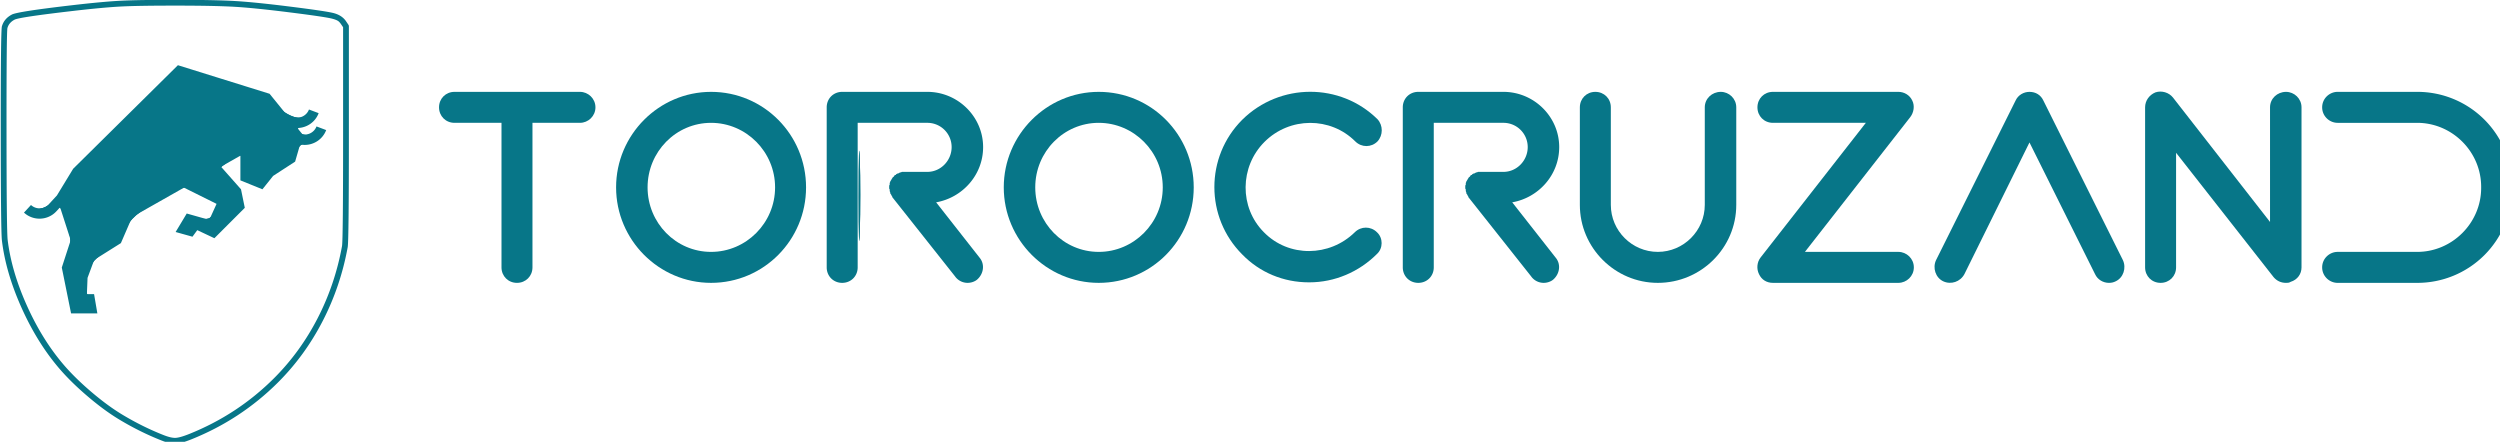
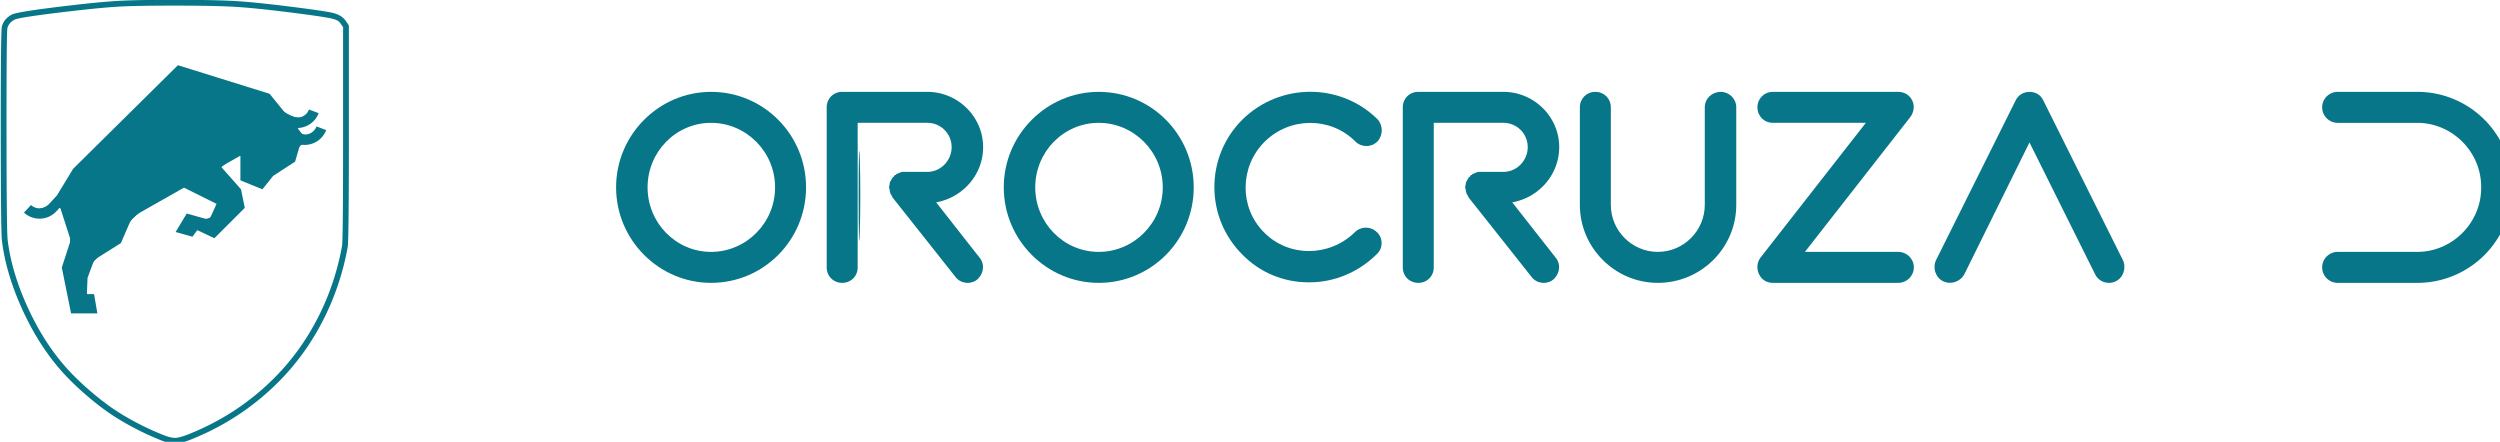
<svg xmlns="http://www.w3.org/2000/svg" width="198.917" height="35.153">
  <g style="font-family:none;mix-blend-mode:normal;fill:#ff4500;stroke:none;stroke-width:1;stroke-linecap:butt;stroke-linejoin:miter;stroke-miterlimit:10;stroke-dasharray:none;stroke-dashoffset:0">
    <g fill-rule="none" font-size="none" font-weight="none" style="fill:#ff4500" text-anchor="none">
      <g data-paper-data="{&quot;isGlobalGroup&quot;:true}" style="fill:#077688;fill-opacity:1">
-         <path d="M-176.052 243.672c4.782 0 8.44-3.658 8.44-8.44v-78.77h25.881c4.501 0 8.44-3.658 8.44-8.44 0-4.783-3.939-8.44-8.44-8.44h-68.361c-4.783 0-8.44 3.657-8.44 8.44 0 4.782 3.657 8.44 8.44 8.44h25.6v78.77c0 4.782 3.657 8.44 8.44 8.44z" data-paper-data="{&quot;glyphName&quot;:&quot;T&quot;,&quot;glyphIndex&quot;:0,&quot;firstGlyphOfWord&quot;:true,&quot;word&quot;:1}" style="fill:#077688;fill-opacity:1;fill-rule:nonzero;stroke-width:2.706" transform="matrix(.146 0 0 .146 66.838 -13.07)" />
        <path d="M-70.275 243.672c28.695 0 51.764-23.35 51.764-52.045s-23.069-52.045-51.764-52.045c-28.413 0-51.763 23.35-51.763 52.045s23.35 52.045 51.763 52.045zm0-87.21c19.13 0 34.884 15.754 34.884 35.165s-15.754 35.165-34.884 35.165c-19.13 0-34.603-15.754-34.603-35.165s15.473-35.166 34.603-35.166z" data-paper-data="{&quot;glyphName&quot;:&quot;O&quot;,&quot;glyphIndex&quot;:1,&quot;word&quot;:1}" style="fill:#077688;fill-opacity:1;fill-rule:nonzero;stroke-width:2.706" transform="matrix(.146 0 0 .146 66.838 -13.07)" />
        <path d="M52.382 199.785c14.348-2.532 25.6-14.91 25.6-30.101 0-16.598-13.784-30.102-30.382-30.102H1.18c-4.782 0-8.44 3.657-8.44 8.44v87.21c0 4.783 3.658 8.44 8.44 8.44 4.783 0 8.44-3.657 8.44-8.44v-78.77H47.6a13.207 13.207 0 0 1 13.222 13.222c0 7.314-5.908 13.503-13.222 13.503H34.096c-.281 0-.563 0-.844.282h-.563c-.28.28-.562.28-.844.562-.28 0-.562 0-.844.282-.28 0-.562.28-.562.562h-.282c-.28 0-.28.282-.562.282 0 .28-.281.562-.563.843-.281 0-.281.282-.562.563 0 .281-.282.281-.282.563-.281.281-.281.562-.562.844 0 .281-.282.281-.282.562 0 .282-.281.563-.281.844v.844c-.281.282-.281.563-.281.844v.844c0 .282 0 .563.28.844v.844c0 .282.282.563.282.844 0 .282 0 .563.282.844 0 0 .28.282.28.563.282.281.282.562.564.844v.281l34.321 43.324a8.39 8.39 0 0 0 6.752 3.376c1.688 0 3.657-.563 5.064-1.688 3.657-3.095 4.5-8.44 1.406-12.097z" data-paper-data="{&quot;glyphName&quot;:&quot;R&quot;,&quot;glyphIndex&quot;:2,&quot;word&quot;:1}" style="fill:#077688;fill-opacity:1;fill-rule:nonzero;stroke-width:2.706" transform="matrix(.146 0 0 .146 66.838 -13.07)" />
        <path d="M140.999 243.672c28.695 0 51.763-23.35 51.763-52.045S169.694 139.582 141 139.582c-28.414 0-51.764 23.35-51.764 52.045s23.35 52.045 51.764 52.045zm0-87.21c19.13 0 34.884 15.754 34.884 35.165s-15.754 35.165-34.884 35.165c-19.13 0-34.603-15.754-34.603-35.165S121.87 156.46 141 156.46z" data-paper-data="{&quot;glyphName&quot;:&quot;O&quot;,&quot;glyphIndex&quot;:3,&quot;word&quot;:1}" style="fill:#077688;fill-opacity:1;fill-rule:nonzero;stroke-width:2.706" transform="matrix(.146 0 0 .146 66.838 -13.07)" />
-         <path d="M255.497 243.39h.282c13.785 0 27.007-5.626 36.853-15.472 3.376-3.095 3.376-8.721 0-11.816-3.376-3.376-8.721-3.376-12.097 0-13.785 13.504-36.01 13.785-49.513 0-13.503-13.504-13.222-35.728.282-49.232 13.784-13.784 36.009-13.784 49.512-.28 3.376 3.375 8.721 3.375 12.097 0 3.095-3.377 3.095-8.722 0-12.098-20.255-19.974-53.17-19.974-73.706.282-20.256 20.255-20.256 53.17 0 73.425 9.565 9.846 22.506 15.191 36.29 15.191z" data-paper-data="{&quot;glyphName&quot;:&quot;C&quot;,&quot;glyphIndex&quot;:4,&quot;word&quot;:1}" style="fill:#077688;fill-opacity:1;fill-rule:nonzero;stroke-width:2.706" transform="matrix(.146 0 0 .146 66.838 -13.07)" />
+         <path d="M255.497 243.39h.282c13.785 0 27.007-5.626 36.853-15.472 3.376-3.095 3.376-8.721 0-11.816-3.376-3.376-8.721-3.376-12.097 0-13.785 13.504-36.01 13.785-49.513 0-13.503-13.504-13.222-35.728.282-49.232 13.784-13.784 36.009-13.784 49.512-.28 3.376 3.375 8.721 3.375 12.097 0 3.095-3.377 3.095-8.722 0-12.098-20.255-19.974-53.17-19.974-73.706.282-20.256 20.255-20.256 53.17 0 73.425 9.565 9.846 22.506 15.191 36.29 15.191" data-paper-data="{&quot;glyphName&quot;:&quot;C&quot;,&quot;glyphIndex&quot;:4,&quot;word&quot;:1}" style="fill:#077688;fill-opacity:1;fill-rule:nonzero;stroke-width:2.706" transform="matrix(.146 0 0 .146 66.838 -13.07)" />
        <path d="M366.339 199.785c14.347-2.532 25.6-14.91 25.6-30.101 0-16.598-13.785-30.102-30.383-30.102h-46.418c-4.783 0-8.44 3.657-8.44 8.44v87.21c0 4.783 3.657 8.44 8.44 8.44 4.782 0 8.44-3.657 8.44-8.44v-78.77h37.978a13.207 13.207 0 0 1 13.222 13.222c0 7.314-5.907 13.503-13.222 13.503h-13.503c-.282 0-.563 0-.844.282h-.563c-.281.28-.563.28-.844.562-.281 0-.563 0-.844.282-.281 0-.563.28-.563.562h-.28c-.282 0-.282.282-.564.282 0 .28-.28.562-.562.843-.281 0-.281.282-.563.563 0 .281-.281.281-.281.563-.281.281-.281.562-.563.844 0 .281-.281.281-.281.562 0 .282-.281.563-.281.844v.844c-.282.282-.282.563-.282.844v.844c0 .282 0 .563.282.844v.844c0 .282.28.563.28.844 0 .282 0 .563.282.844 0 0 .282.282.282.563.28.281.28.562.562.844v.281l34.322 43.324a8.39 8.39 0 0 0 6.751 3.376c1.688 0 3.658-.563 5.064-1.688 3.657-3.095 4.501-8.44 1.407-12.097z" data-paper-data="{&quot;glyphName&quot;:&quot;R&quot;,&quot;glyphIndex&quot;:5,&quot;word&quot;:1}" style="fill:#077688;fill-opacity:1;fill-rule:nonzero;stroke-width:2.706" transform="matrix(.146 0 0 .146 66.838 -13.07)" />
        <path d="M445.672 243.672c23.631 0 42.76-19.13 42.76-42.48v-53.17c0-4.783-3.938-8.44-8.439-8.44-4.782 0-8.72 3.657-8.72 8.44v53.17c0 14.066-11.535 25.6-25.601 25.6-14.066 0-25.6-11.534-25.6-25.6v-53.17c0-4.783-3.658-8.44-8.44-8.44-4.783 0-8.44 3.657-8.44 8.44v53.17c0 23.35 19.13 42.48 42.48 42.48z" data-paper-data="{&quot;glyphName&quot;:&quot;U&quot;,&quot;glyphIndex&quot;:6,&quot;word&quot;:1}" style="fill:#077688;fill-opacity:1;fill-rule:nonzero;stroke-width:2.706" transform="matrix(.146 0 0 .146 66.838 -13.07)" />
        <path d="M576.768 243.672c4.502 0 8.44-3.658 8.44-8.44 0-4.783-3.938-8.44-8.44-8.44h-50.92l57.39-73.425c1.97-2.532 2.533-6.19 1.126-9.002-1.407-3.095-4.501-4.783-7.596-4.783h-68.361c-4.783 0-8.44 3.657-8.44 8.44 0 4.782 3.657 8.44 8.44 8.44h50.638l-57.39 73.425c-1.97 2.532-2.25 6.189-.844 9.002 1.407 3.095 4.22 4.783 7.596 4.783z" data-paper-data="{&quot;glyphName&quot;:&quot;Z&quot;,&quot;glyphIndex&quot;:7,&quot;word&quot;:1}" style="fill:#077688;fill-opacity:1;fill-rule:nonzero;stroke-width:2.706" transform="matrix(.146 0 0 .146 66.838 -13.07)" />
        <path d="M691.548 243.672c1.407 0 2.532-.282 3.657-.844 4.22-1.97 5.908-7.315 3.939-11.535l-43.324-86.928c-1.406-3.095-4.22-4.783-7.596-4.783-3.094 0-6.189 1.688-7.595 4.783l-43.324 86.928c-1.97 4.22-.281 9.565 3.939 11.535 4.22 1.969 9.283.281 11.534-3.939l35.446-71.737 35.729 71.737c1.406 3.095 4.5 4.783 7.595 4.783z" data-paper-data="{&quot;glyphName&quot;:&quot;A&quot;,&quot;glyphIndex&quot;:8,&quot;word&quot;:1}" style="fill:#077688;fill-opacity:1;fill-rule:nonzero;stroke-width:2.706" transform="matrix(.146 0 0 .146 66.838 -13.07)" />
-         <path d="M788.042 243.672c.844 0 1.688 0 2.532-.563 3.657-1.125 5.908-4.22 5.908-7.877v-87.21c0-4.783-3.939-8.44-8.44-8.44-4.782 0-8.72 3.657-8.72 8.44v62.454l-52.89-67.8c-2.25-2.813-6.189-3.938-9.565-2.813-3.376 1.407-5.626 4.502-5.626 8.159v87.21c0 4.782 3.657 8.44 8.44 8.44 4.782 0 8.44-3.658 8.44-8.44v-62.454l53.17 67.8c1.687 1.968 3.938 3.094 6.751 3.094z" data-paper-data="{&quot;glyphName&quot;:&quot;N&quot;,&quot;glyphIndex&quot;:9,&quot;word&quot;:1}" style="fill:#077688;fill-opacity:1;fill-rule:nonzero;stroke-width:2.706" transform="matrix(.146 0 0 .146 66.838 -13.07)" />
        <path d="M859.498 243.672a51.627 51.627 0 0 0 51.764-51.764v-.562a51.627 51.627 0 0 0-51.764-51.764h-43.324c-4.5 0-8.44 3.657-8.44 8.44 0 4.782 3.94 8.44 8.44 8.44h43.324c19.13 0 34.884 15.754 34.884 34.884v.562c0 19.13-15.754 34.884-34.884 34.884h-43.324c-4.5 0-8.44 3.658-8.44 8.44 0 4.783 3.94 8.44 8.44 8.44z" data-paper-data="{&quot;glyphName&quot;:&quot;D&quot;,&quot;glyphIndex&quot;:10,&quot;lastGlyphOfWord&quot;:true,&quot;word&quot;:1}" style="fill:#077688;fill-opacity:1;fill-rule:nonzero;stroke-width:2.706" transform="matrix(.146 0 0 .146 66.838 -13.07)" />
        <path d="M-292.932 162.75c3.19.571 6.442-1.189 7.628-4.327l5.273 1.99c-1.888 5-6.657 8.085-11.71 8.085-.83 0-1.667-.093-2.501-.265l-2.714 9.366-11.986 7.784-5.838 7.298-12-4.865v-13.46l-10.582 5.997 10.905 12.328 2.07 10.093-16.569 16.568-9.329-4.395-2.62 3.572-9.18-2.562 6.058-10.08 12.286 3.475 3.97-8.736-17.766-8.828-28.215 15.99-6.163 14.236-14.543 9.139-3.628 9.798-.357 8.851h3.91l1.794 10.502h-14.327l-5.053-24.973 4.848-14.92-5.775-17.93-2.013 2.185a12.478 12.478 0 0 1-9.2 4.024c-3.03 0-6.07-1.092-8.469-3.305l3.821-4.145a6.813 6.813 0 0 0 4.934 1.812 6.822 6.822 0 0 0 4.769-2.207l4.426-4.804 8.857-14.55 57.086-56.432 49.948 15.567 9.126 11.245 3.498 1.322a6.832 6.832 0 0 0 5.253-.165 6.82 6.82 0 0 0 3.597-3.832l5.274 1.993a12.425 12.425 0 0 1-6.551 6.976 12.472 12.472 0 0 1-5.06 1.112zm-117.531 142.397c-6.218-5.33-11.465-10.542-15.74-15.638-7.838-9.342-14.542-20.29-20.112-32.845-5.574-12.564-9.051-24.57-10.432-36.02-.406-3.372-.62-23.27-.64-59.698-.02-36.511.188-55.53.625-57.054.81-2.826 2.634-4.977 5.47-6.452 2.105-1.095 13.168-2.801 33.189-5.118 10.984-1.271 19.714-2.073 26.189-2.404 6.468-.331 16.549-.493 30.244-.486 14.184.008 24.898.228 32.144.66 7.248.432 17.233 1.447 29.955 3.044 12.75 1.6 20.54 2.754 23.374 3.46 3.164.789 5.494 2.293 6.99 4.514l1.275 1.89a1.566 1.566 0 0 1 .269.881v58.325c0 38.978-.212 59.631-.635 61.96-2.582 14.223-7.114 27.633-13.598 40.23-6.488 12.605-14.609 23.774-24.363 33.508-13.51 13.48-29.241 23.824-47.193 31.029-3.731 1.497-6.598 2.285-8.599 2.363-2.041.08-4.651-.507-7.83-1.762-7.777-3.07-15.393-6.847-22.848-11.333-5.604-3.372-11.516-7.724-17.734-13.054zm55.837 20.861c17.555-7.045 32.935-17.157 46.141-30.335 9.521-9.501 17.45-20.407 23.787-32.719 6.34-12.318 10.774-25.435 13.3-39.35.389-2.144.584-22.61.584-61.398v-57.844l-1.006-1.49c-.6-.891-1.155-1.514-1.667-1.87-.722-.502-1.879-.951-3.473-1.348-2.711-.676-10.38-1.806-23.003-3.391-12.654-1.589-22.571-2.597-29.75-3.025-7.184-.429-17.837-.647-31.96-.654-13.64-.007-23.667.153-30.08.48-6.408.329-15.07 1.125-25.988 2.388-19.636 2.273-30.335 3.867-32.097 4.783-2.035 1.06-3.333 2.568-3.895 4.526-.356 1.24-.523 19.968-.503 56.184.02 36.3.226 56.075.618 59.322 1.343 11.137 4.737 22.843 10.183 35.119 5.45 12.284 11.999 22.983 19.646 32.098 4.164 4.963 9.29 10.053 15.376 15.27 6.085 5.216 11.855 9.466 17.309 12.748 7.305 4.395 14.765 8.096 22.38 11.1 2.767 1.093 4.95 1.608 6.55 1.545 1.638-.064 4.154-.777 7.548-2.139z" data-paper-data="{&quot;isPathIcon&quot;:true}" style="fill:#077688;fill-opacity:1;fill-rule:evenodd;stroke-width:1.421" transform="matrix(.146 0 0 .146 66.838 -13.07)" />
        <path d="M-420.731 245.253c-1.813-9.216-1.825-13.708-.048-19.09 1.794-5.439 1.76-9.05-.153-15.881-2.866-10.238-4.507-11.837-7.922-7.722-2.789 3.36-11.067 3.984-12.927.974-.698-1.13.975-1.992 3.866-1.992 5.614 0 11.27-4.772 15.808-13.337 1.626-3.07 16.237-18.77 32.468-34.89l29.51-29.308 22.903 7.154c17.651 5.514 24.52 8.695 29.957 13.874 6.933 6.603 14.4 8.683 16.864 4.695.688-1.113 2.129-1.481 3.202-.818 2.51 1.551-1.706 6.825-5.457 6.825-1.51 0-2.744.925-2.744 2.054 0 3.36 5.795 4.558 9.036 1.868 1.655-1.374 3.659-1.849 4.452-1.055 1.869 1.868-5.268 7.09-9.69 7.09-1.996 0-4.27 2.476-5.49 5.975-1.146 3.287-2.995 5.975-4.11 5.975-1.113 0-4.969 2.574-8.567 5.72-5.144 4.498-7.5 5.363-11.023 4.047-3.485-1.3-4.48-3.235-4.48-8.707 0-8.014-1.583-8.63-8.244-3.207l-4.701 3.827 5.334 5.632c9.025 9.53 8.982 14.439-.205 23.41-7.103 6.935-8.536 7.566-12.792 5.626-3.503-1.596-5.396-1.582-7.03.052-3.088 3.089-6.75-.834-5.01-5.368 1.051-2.738 2.757-3.224 7.924-2.254 5.282.99 7 .459 8.684-2.687 1.154-2.157 2.099-4.411 2.099-5.009 0-1.44-15.157-9.133-17.995-9.133-1.222 0-8.223 3.505-15.558 7.79-9.582 5.595-14.29 9.785-16.718 14.879-1.86 3.899-6.501 9.132-10.315 11.628-3.813 2.496-7.873 6.597-9.021 9.113-2.652 5.81-2.715 16.336-.097 16.336 1.096 0 1.992 1.792 1.992 3.983 0 3.058-1.328 3.983-5.715 3.983-5.403 0-5.846-.66-8.087-12.052z" style="fill:#077688;fill-opacity:1;stroke-width:1.992" transform="matrix(.146 0 0 .146 66.838 -12.78)" />
        <path d="M-420.731 245.253c-1.813-9.216-1.825-13.708-.048-19.09 1.794-5.439 1.76-9.05-.153-15.881-2.866-10.238-4.507-11.837-7.922-7.722-2.789 3.36-11.067 3.984-12.927.974-.698-1.13.975-1.992 3.866-1.992 5.614 0 11.27-4.772 15.808-13.337 1.626-3.07 16.237-18.77 32.468-34.89l29.51-29.308 22.903 7.154c17.651 5.514 24.52 8.695 29.957 13.874 6.933 6.603 14.4 8.683 16.864 4.695.688-1.113 2.129-1.481 3.202-.818 2.51 1.551-1.706 6.825-5.457 6.825-1.51 0-2.744.925-2.744 2.054 0 3.36 5.795 4.558 9.036 1.868 1.655-1.374 3.659-1.849 4.452-1.055 1.869 1.868-5.268 7.09-9.69 7.09-1.996 0-4.27 2.476-5.49 5.975-1.146 3.287-2.995 5.975-4.11 5.975-1.113 0-4.969 2.574-8.567 5.72-5.144 4.498-7.5 5.363-11.023 4.047-3.485-1.3-4.48-3.235-4.48-8.707 0-8.014-1.583-8.63-8.244-3.207l-4.701 3.827 5.334 5.632c9.025 9.53 8.982 14.439-.205 23.41-7.103 6.935-8.536 7.566-12.792 5.626-3.503-1.596-5.396-1.582-7.03.052-3.088 3.089-6.75-.834-5.01-5.368 1.051-2.738 2.757-3.224 7.924-2.254 5.282.99 7 .459 8.684-2.687 1.154-2.157 2.099-4.411 2.099-5.009 0-1.44-15.157-9.133-17.995-9.133-1.222 0-8.223 3.505-15.558 7.79-9.582 5.595-14.29 9.785-16.718 14.879-1.86 3.899-6.501 9.132-10.315 11.628-3.813 2.496-7.873 6.597-9.021 9.113-2.652 5.81-2.715 16.336-.097 16.336 1.096 0 1.992 1.792 1.992 3.983 0 3.058-1.328 3.983-5.715 3.983-5.403 0-5.846-.66-8.087-12.052zm430.868-50.681c-.002-21.907.289-31.14.646-20.519.358 10.621.359 28.545.003 39.83-.355 11.286-.648 2.596-.65-19.311z" style="fill:#077688;fill-opacity:1;stroke-width:1.992" transform="matrix(.146 0 0 .146 66.838 -12.78)" />
-         <path d="M10.137 194.572c-.002-21.907.289-31.14.646-20.519.358 10.621.359 28.545.003 39.83-.355 11.286-.648 2.596-.65-19.311z" style="fill:#077688;fill-opacity:1;stroke-width:1.992" transform="matrix(.146 0 0 .146 66.838 -12.78)" />
      </g>
    </g>
  </g>
</svg>